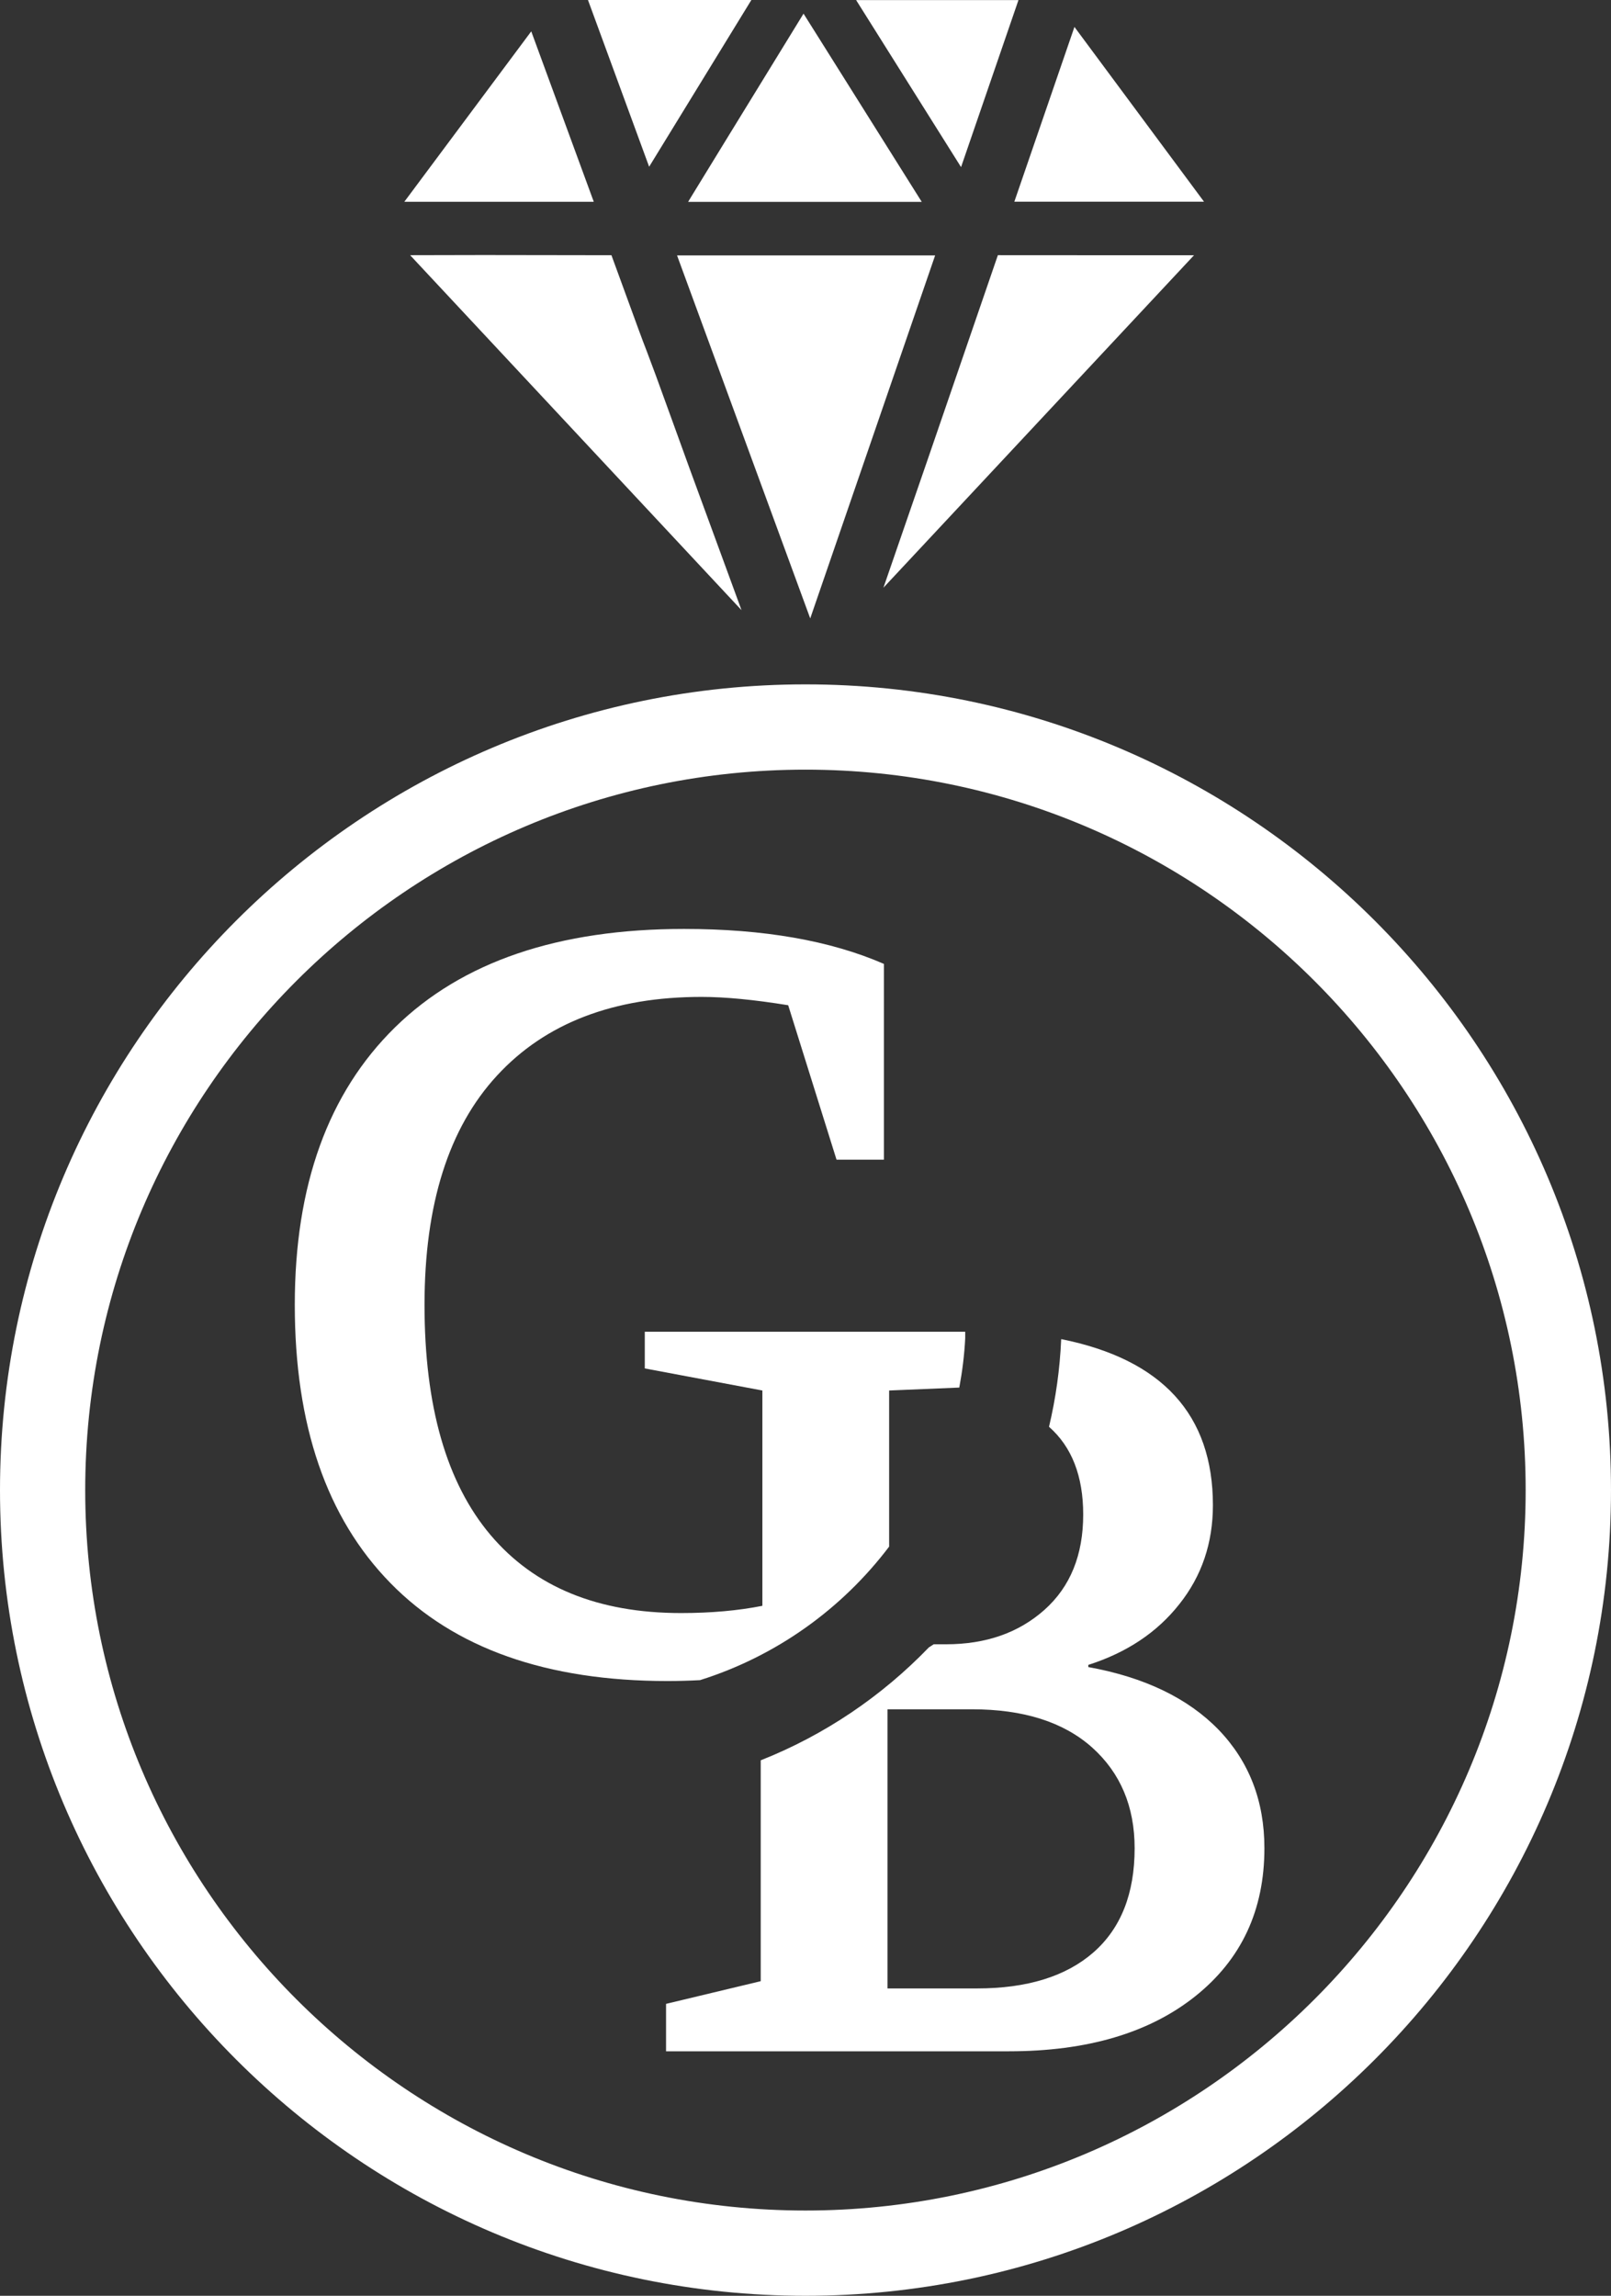
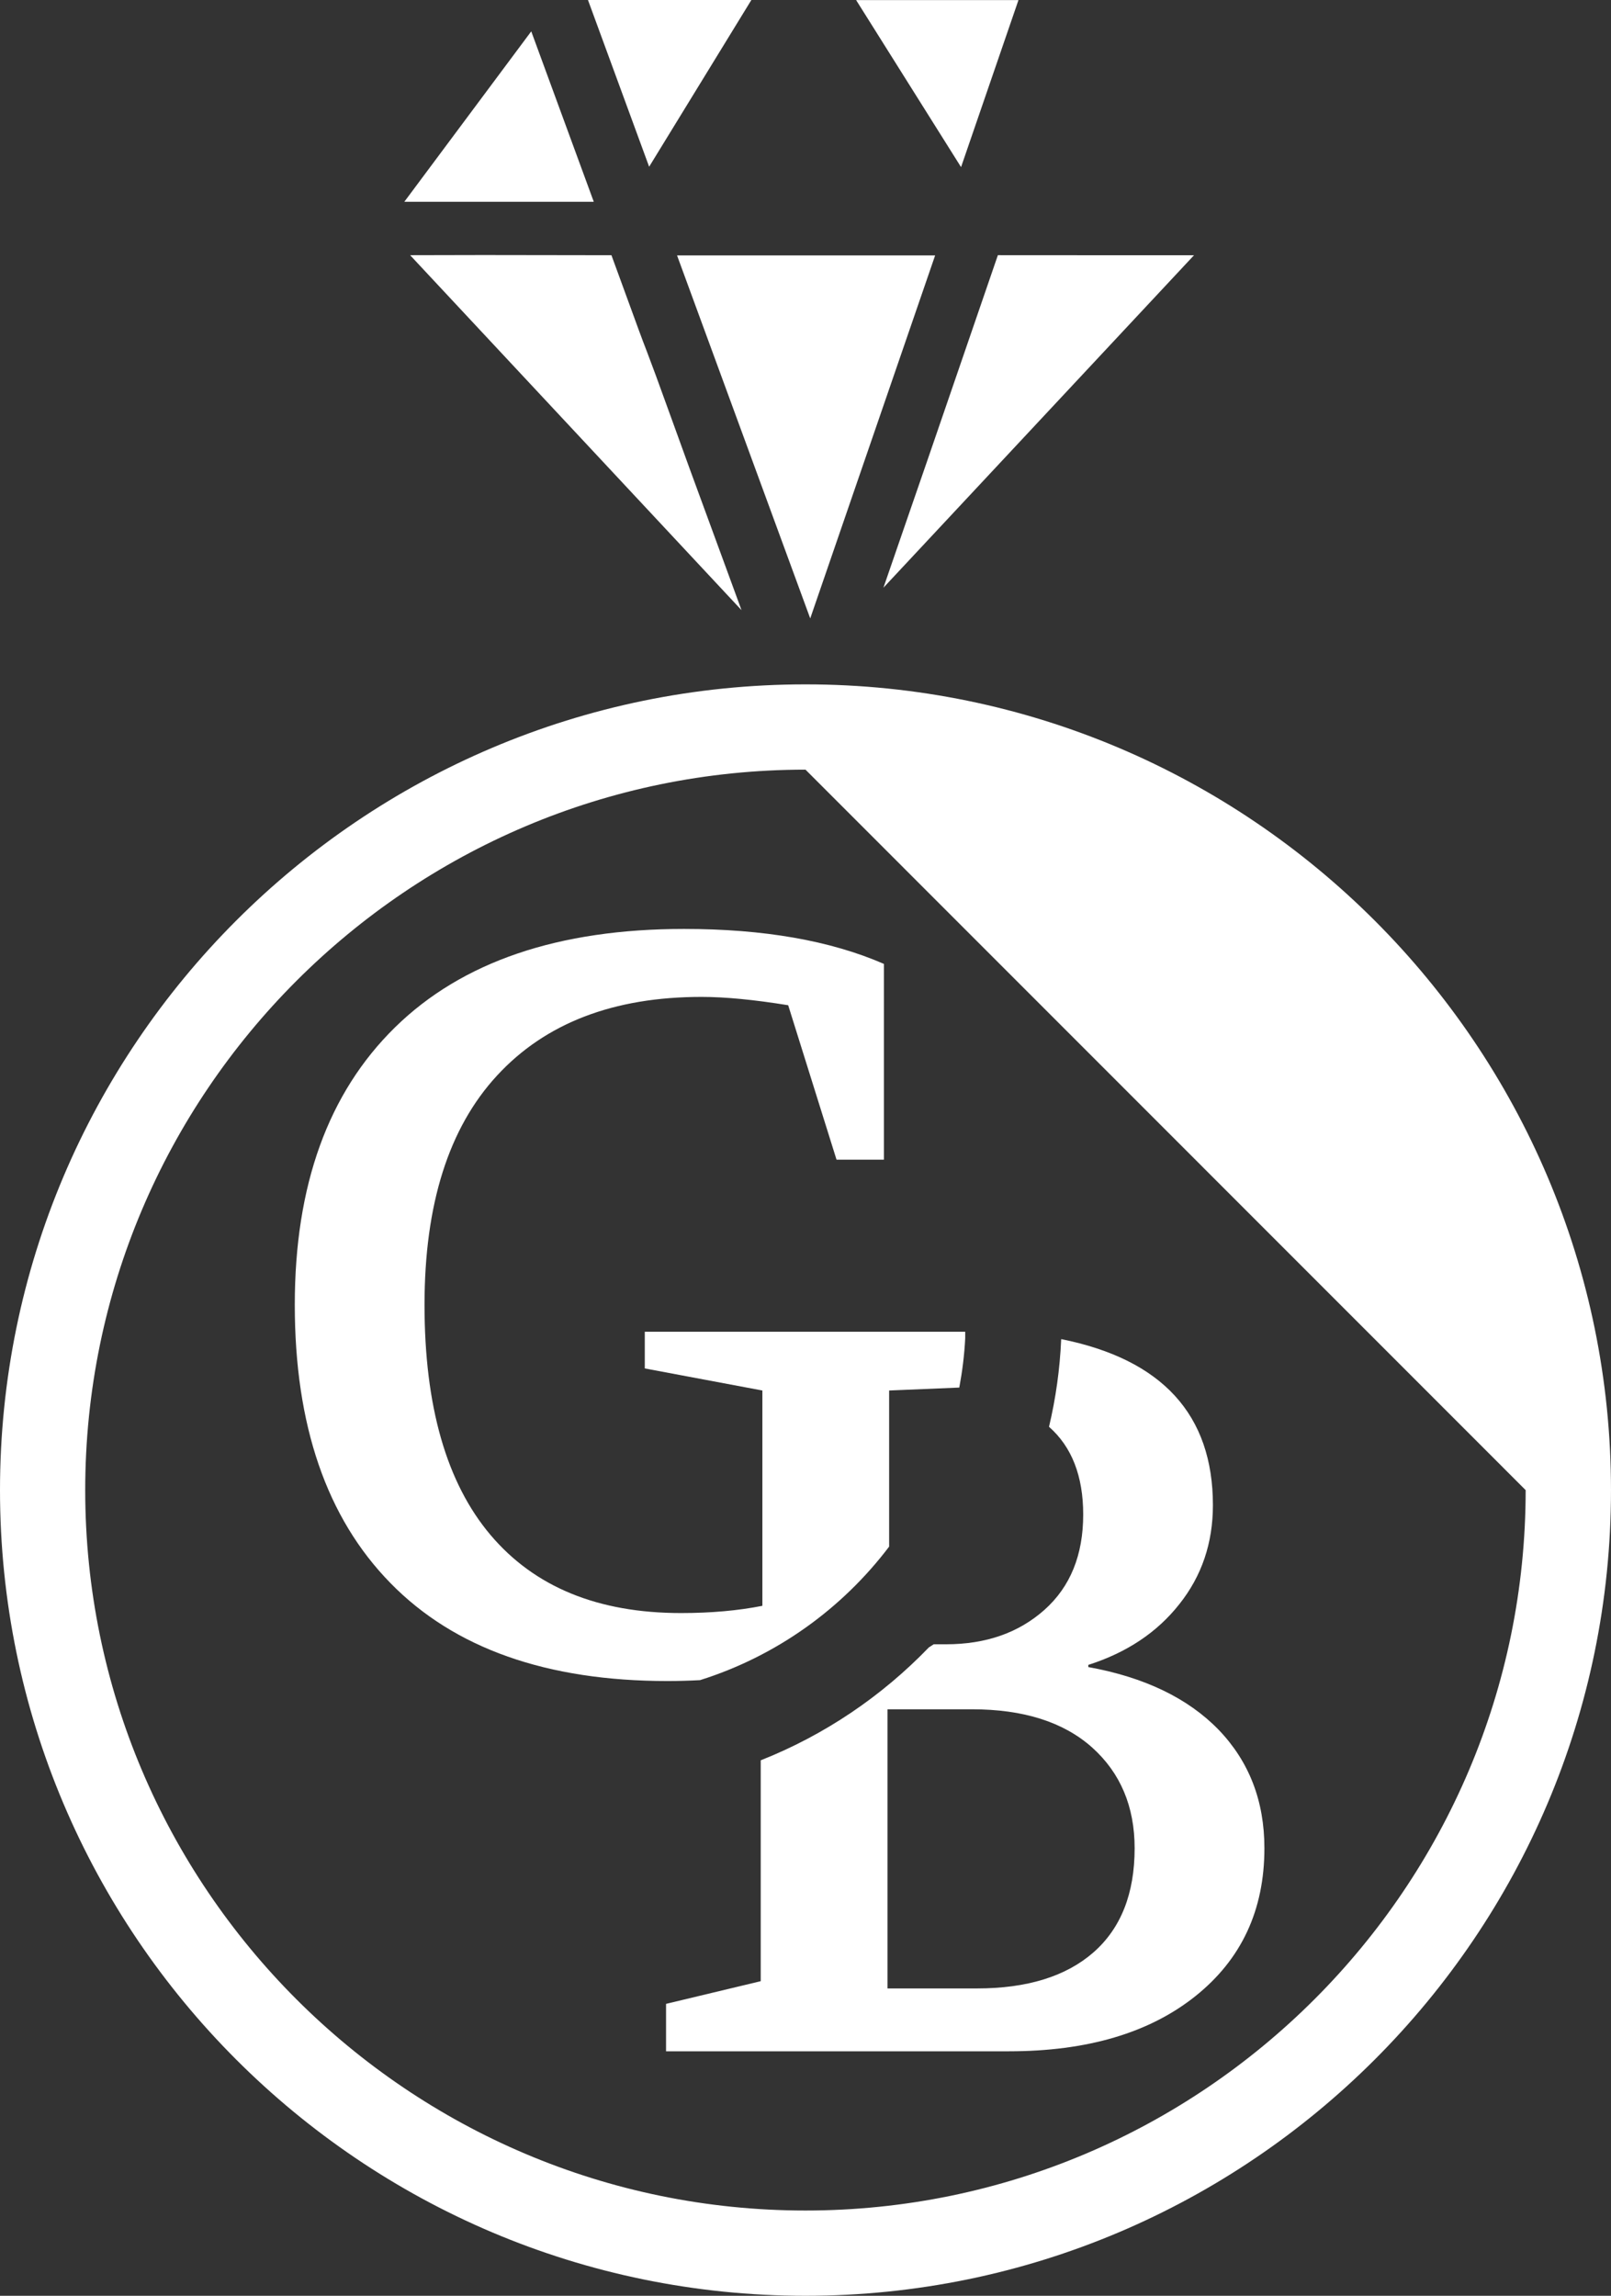
<svg xmlns="http://www.w3.org/2000/svg" version="1.1" id="joyeriagoldblue" x="0px" y="0px" width="350.958px" height="500px" viewBox="49.003 -153.017 350.958 500" enable-background="new 49.003 -153.017 350.958 500" xml:space="preserve">
  <rect x="49.003" y="-153.017" width="350.958" height="500" fill="#333333" stroke="none" />
  <g id="ltm">
-     <path fill="#FFFFFF" d="M224.48,346.982c-96.773,0-175.477-78.711-175.477-175.466c0-96.765,78.704-175.485,175.477-175.485   c96.739,0,175.48,78.72,175.48,175.485C399.961,268.271,321.22,346.982,224.48,346.982 M224.48,14.605   c-86.526,0-156.913,70.387-156.913,156.912c0,86.508,70.387,156.894,156.913,156.894c86.499,0,156.89-70.386,156.89-156.894   C381.37,84.992,310.979,14.605,224.48,14.605" />
+     <path fill="#FFFFFF" d="M224.48,346.982c-96.773,0-175.477-78.711-175.477-175.466c0-96.765,78.704-175.485,175.477-175.485   c96.739,0,175.48,78.72,175.48,175.485C399.961,268.271,321.22,346.982,224.48,346.982 M224.48,14.605   c-86.526,0-156.913,70.387-156.913,156.912c0,86.508,70.387,156.894,156.913,156.894c86.499,0,156.89-70.386,156.89-156.894   " />
    <path fill="#FFFFFF" d="M201.501,212.901c16.593-5.213,30.935-15.519,41.2-29.081v-34l15.285-0.64   c0.655-3.518,1.115-7.109,1.289-10.775v-1.378h-69.805v7.986l25.618,4.807v46.894c-5.256,1.043-11.162,1.576-17.727,1.576   c-18.106,0-31.917-5.674-41.51-17.021c-9.566-11.327-14.365-28.009-14.365-50.104c0-21.896,5.267-38.546,15.817-49.955   c10.535-11.415,25.394-17.112,44.525-17.112c5.104,0,11.361,0.595,18.883,1.815l10.531,33.634h10.321V56.912   c-11.678-5.086-26.197-7.615-43.543-7.615c-27.367,0-48.346,7.125-62.941,21.412c-14.594,14.301-21.857,34.436-21.857,60.457   c0,26.201,6.921,46.395,20.85,60.605c13.907,14.217,34.05,21.325,60.342,21.325C196.825,213.096,199.181,213.024,201.501,212.901" />
    <path fill="#FFFFFF" d="M314.486,223.714c-6.676-6.877-16.131-11.439-28.396-13.661v-0.473c8.388-2.678,14.998-7.086,19.842-13.239   c4.878-6.128,7.305-13.313,7.305-21.543c0-19.725-11.066-31.757-33.053-36.17c-0.281,6.542-1.183,12.922-2.653,19.096   c4.935,4.336,7.449,10.692,7.449,19.109c0,8.826-2.813,15.732-8.421,20.74c-5.624,5.018-12.788,7.518-21.458,7.518h-2.693   c-0.353,0.25-0.725,0.454-1.063,0.69c-10.23,10.611-22.691,19.073-36.617,24.58v48.103l-20.625,4.939v10.33h74.703   c17.058,0,30.586-4.01,40.604-12.001c10.044-8.017,15.044-18.75,15.044-32.217C324.46,239.201,321.114,230.6,314.486,223.714    M287.203,272.202c-5.981,5.218-14.432,7.842-25.365,7.842h-19.491v-60.797h18.382c11.229,0,19.935,2.761,26.162,8.29   c6.186,5.534,9.292,12.871,9.292,21.978C296.183,259.393,293.194,266.951,287.203,272.202" />
    <polygon fill="#FFFFFF" points="190.419,-116.704 212.689,-153.017 177.095,-153.017  " />
-     <path fill="#FFFFFF" d="M224.053-150.043l-17.107,27.863c-2.488,4.051-4.958,8.1-7.442,12.144l-0.593,0.983h50.895l-23.104-36.785   C225.825-147.245,224.941-148.646,224.053-150.043" />
    <polygon fill="#FFFFFF" points="235.512,-152.995 258.369,-116.621 270.876,-152.995  " />
    <path fill="#FFFFFF" d="M207.227-29.183c-2.678-7.3-5.367-14.601-8.033-21.894c-1.17-3.24-2.351-6.47-3.518-9.711   c-1.247-3.464-2.506-6.937-3.777-10.398c-0.636-1.732-1.286-3.462-1.938-5.184c-0.59-1.533-1.186-3.078-1.747-4.622   c-1.407-3.828-2.809-7.664-4.199-11.494l-1.808-4.944l-9.218-0.015c-6.169-0.014-12.345-0.026-18.527-0.026h-0.327   c-5.057,0-10.12,0.019-15.196,0.032h-0.59l72.194,77.309L207.227-29.183z" />
    <path fill="#FFFFFF" d="M282.375-97.43h-8.287c-2.573,0-5.136,0-7.698-0.01c-0.131,0.386-0.267,0.772-0.397,1.154l-15.149,44.085   c-1.525,4.434-3.066,8.862-4.592,13.289l-4.793,13.891l67.656-72.404L282.375-97.43z" />
    <polygon fill="#FFFFFF" points="252.721,-97.386 196.5,-97.386 225.513,-18.333  " />
    <polygon fill="#FFFFFF" points="137.078,-109.064 178.36,-109.064 164.735,-146.189  " />
-     <polygon fill="#FFFFFF" points="283.072,-147.15 269.975,-109.082 311.302,-109.082  " />
  </g>
</svg>